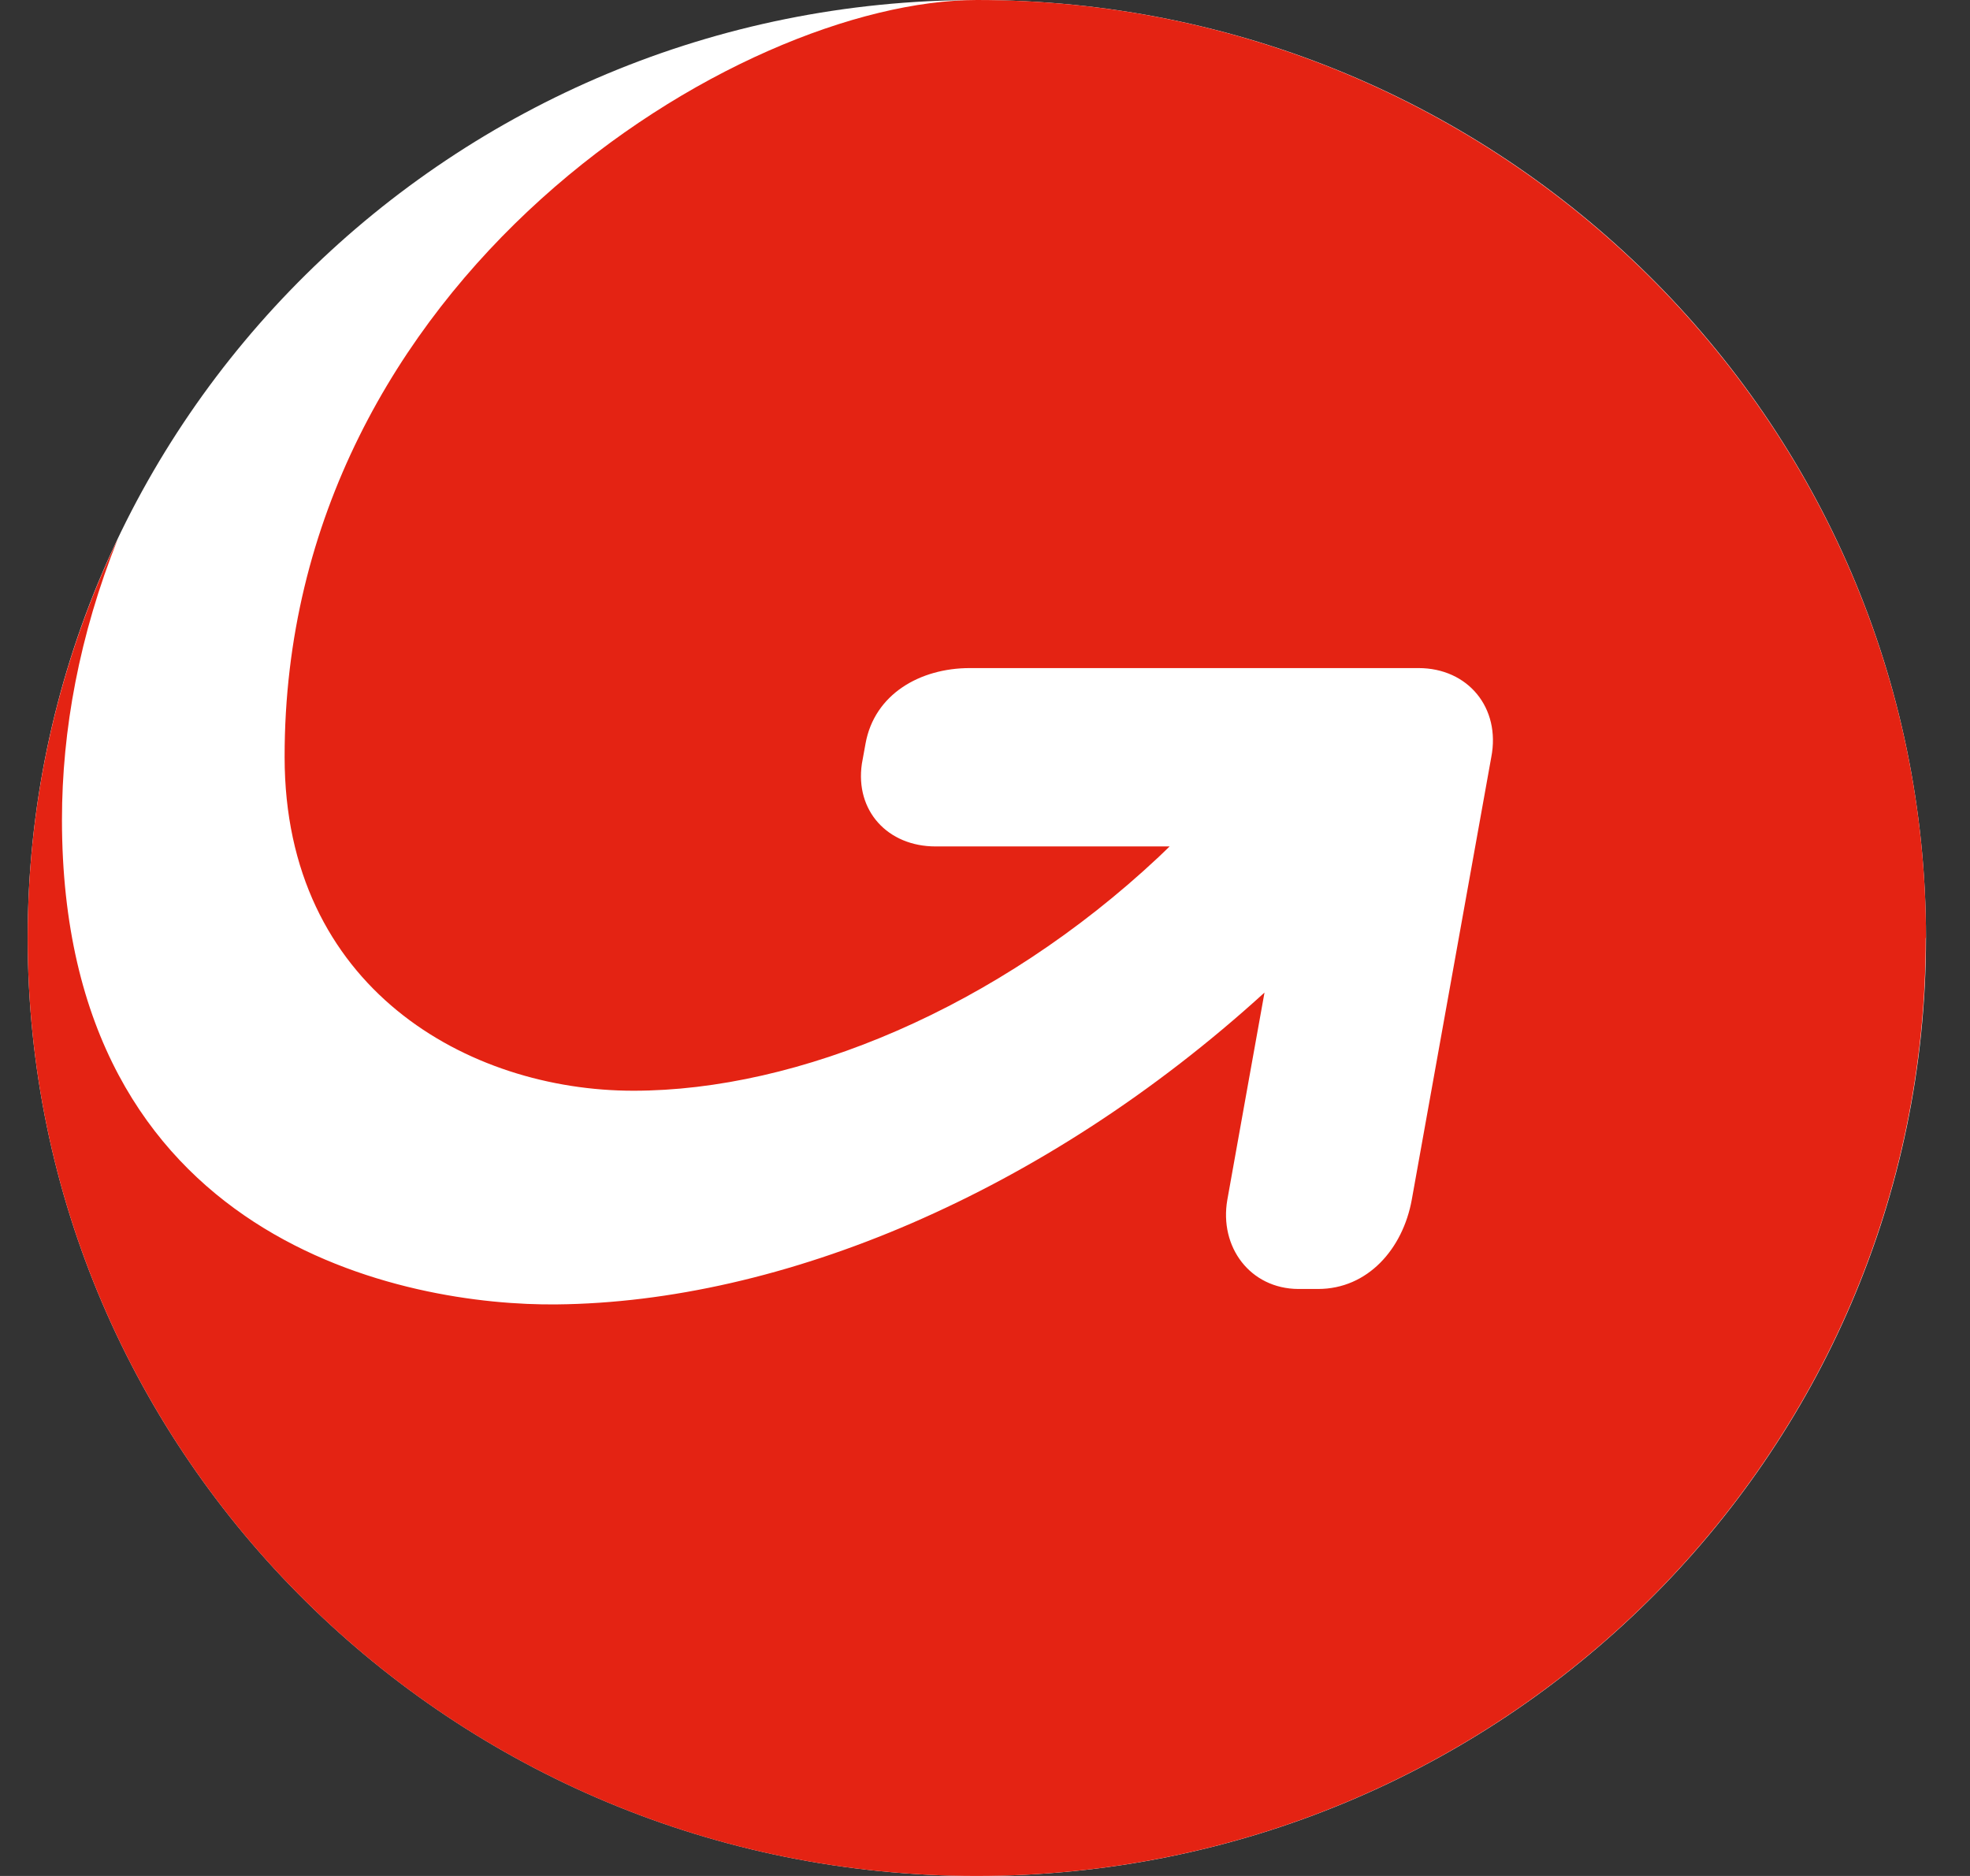
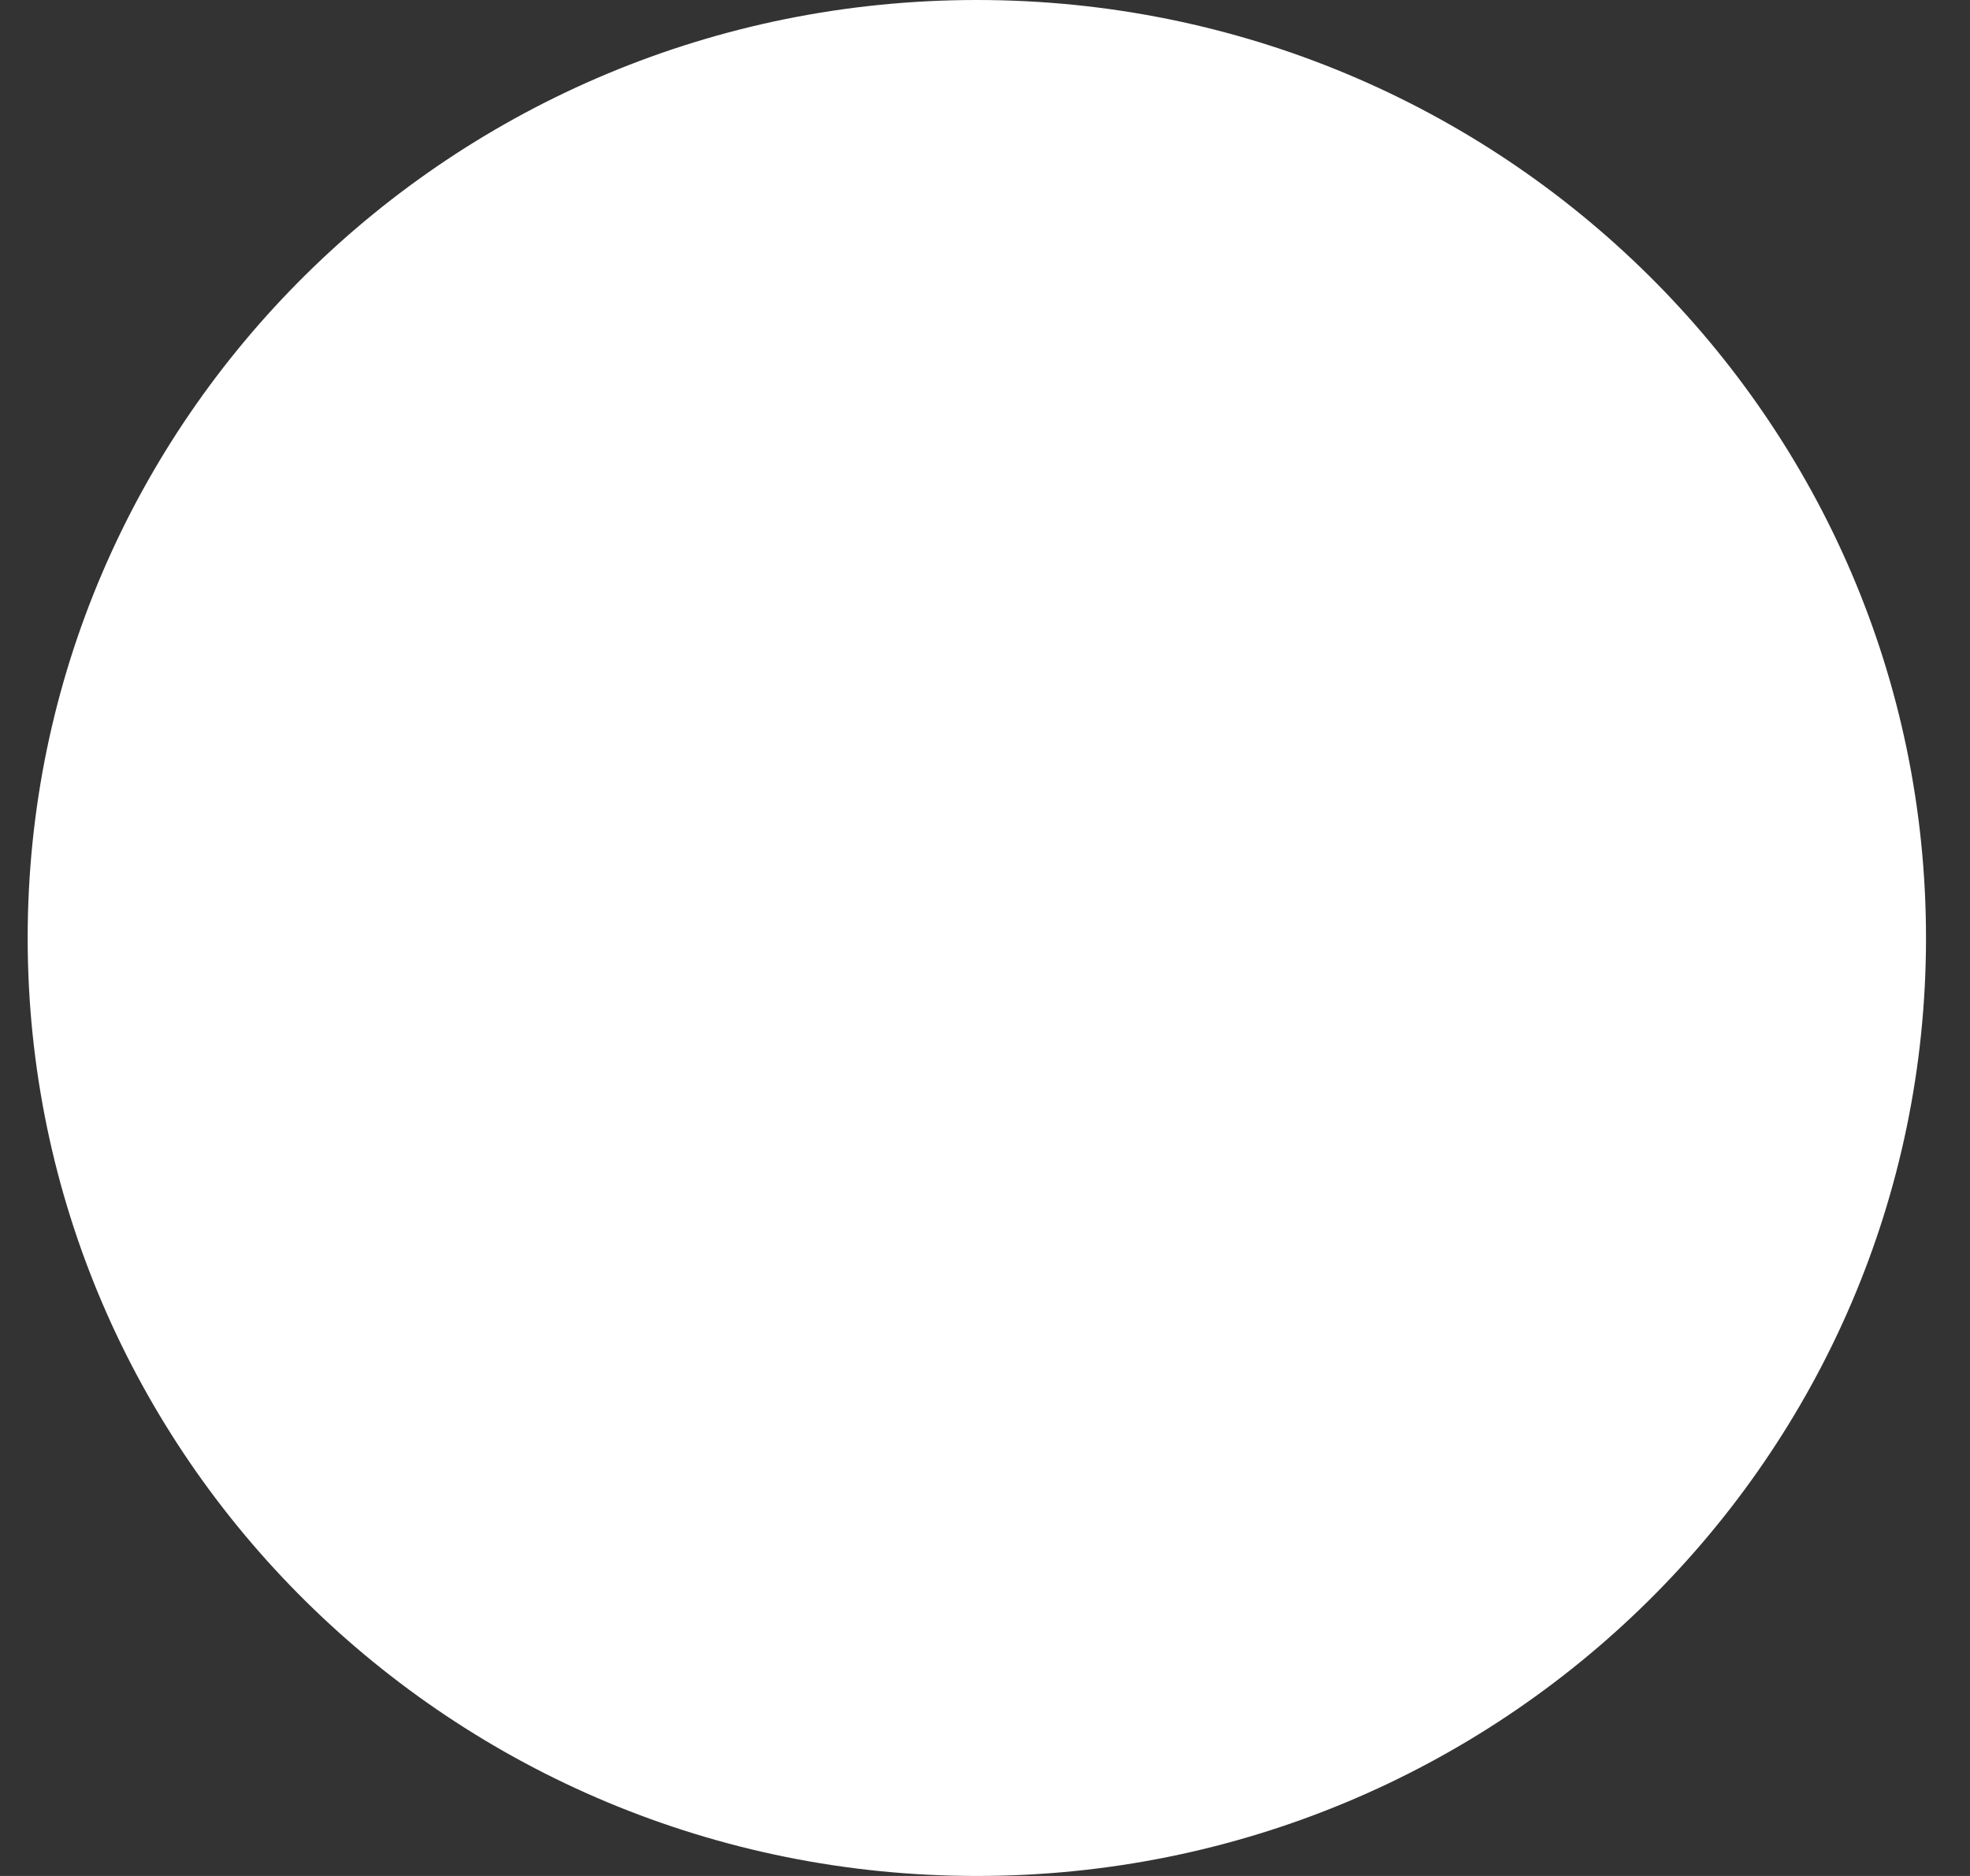
<svg xmlns="http://www.w3.org/2000/svg" width="42" height="40" viewBox="0 0 42 40" fill="none">
  <rect x="0" y="0" width="42" height="40" fill="#333333" stroke="none" />
  <path d="M20.826 40C32.002 40 41.062 31.046 41.062 20C41.062 8.954 32.002 0 20.826 0C9.65 0 0.59 8.954 0.59 20C0.59 31.046 9.65 40 20.826 40Z" fill="white" />
-   <path d="M41.056 20C41.056 31.046 31.997 40 20.82 40C9.643 40 0.59 31.041 0.59 20C0.59 16.961 1.28 14.074 2.511 11.493C1.69 13.545 1.321 15.573 1.321 17.478C1.321 26.532 8.721 27.848 11.868 27.813C16.65 27.766 22.247 25.456 26.959 21.164C26.959 21.164 26.352 24.538 26.167 25.579C25.989 26.59 26.655 27.478 27.678 27.484H28.101C29.159 27.484 29.909 26.631 30.099 25.579L31.794 16.143C31.997 15.097 31.301 14.245 30.242 14.245H20.677C19.612 14.245 18.643 14.803 18.453 15.855C18.441 15.914 18.387 16.214 18.375 16.285C18.227 17.29 18.928 18.048 19.945 18.048H24.936C24.859 18.125 24.782 18.195 24.698 18.277C21.26 21.499 17.019 23.257 13.504 23.257C9.988 23.257 6.068 21.07 6.068 16.143C6.056 5.926 15.752 0 20.826 0C31.979 0 41.062 8.954 41.062 20H41.056Z" fill="#E42313" />
</svg>